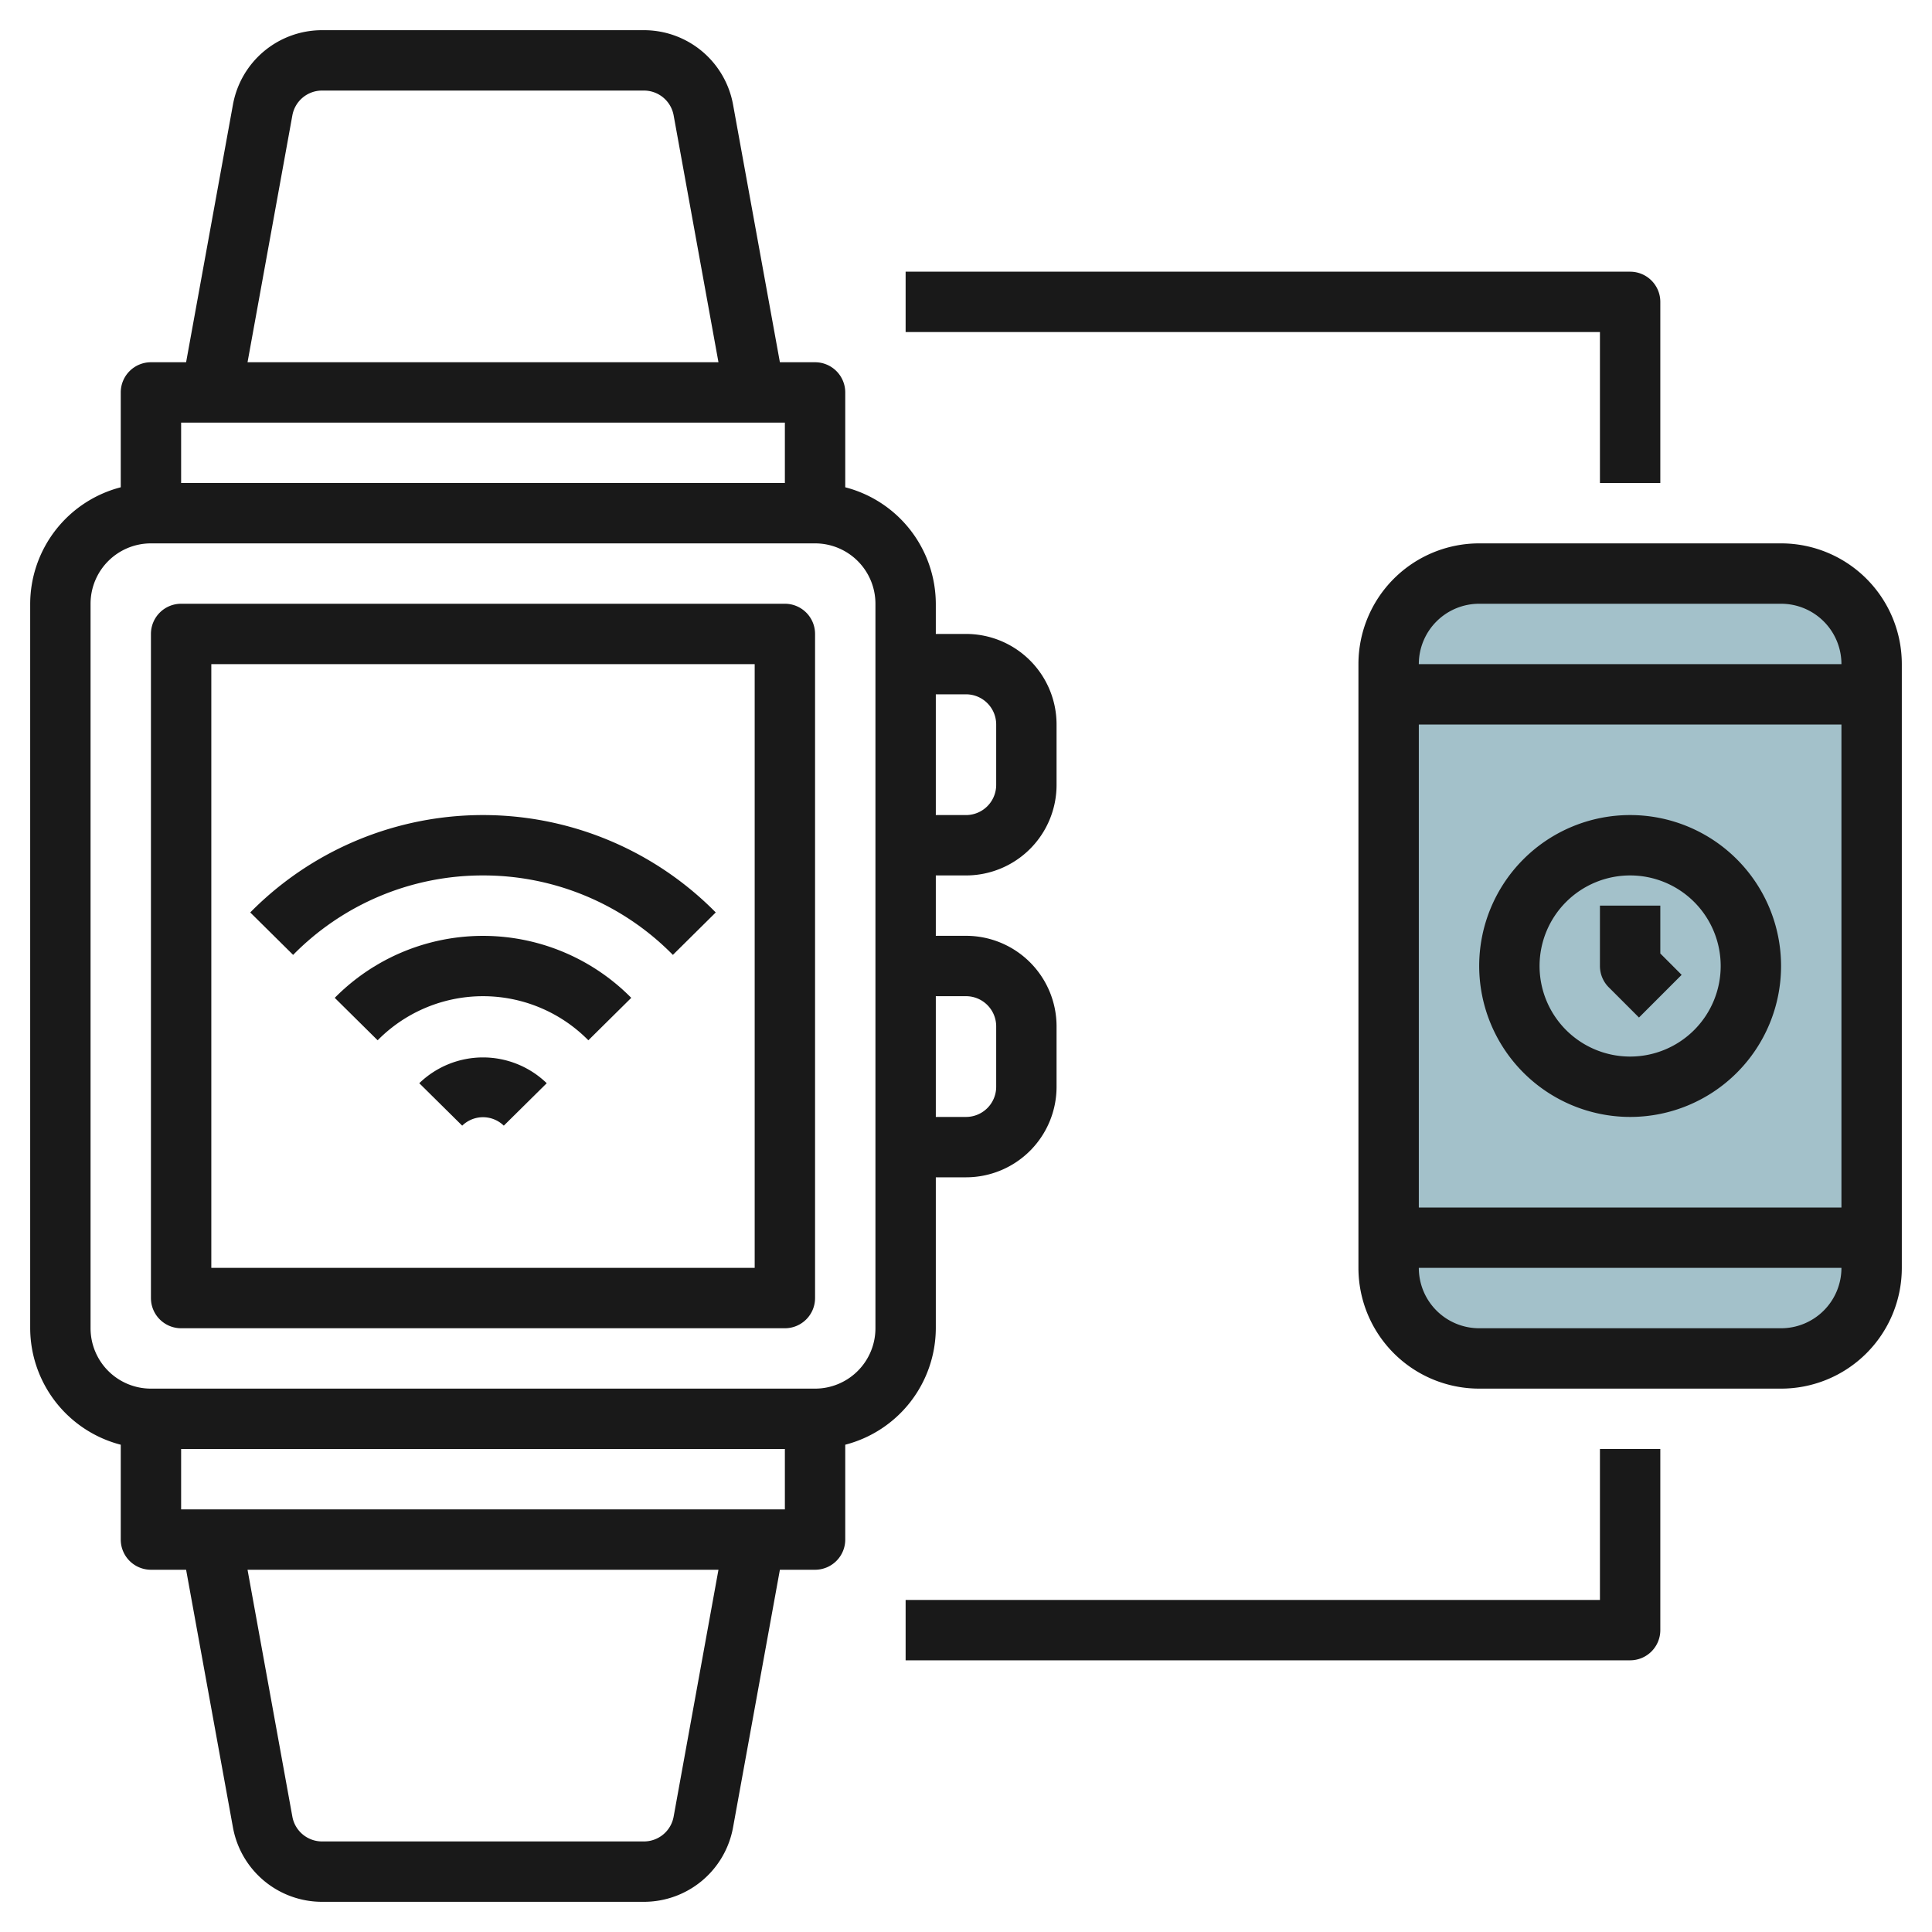
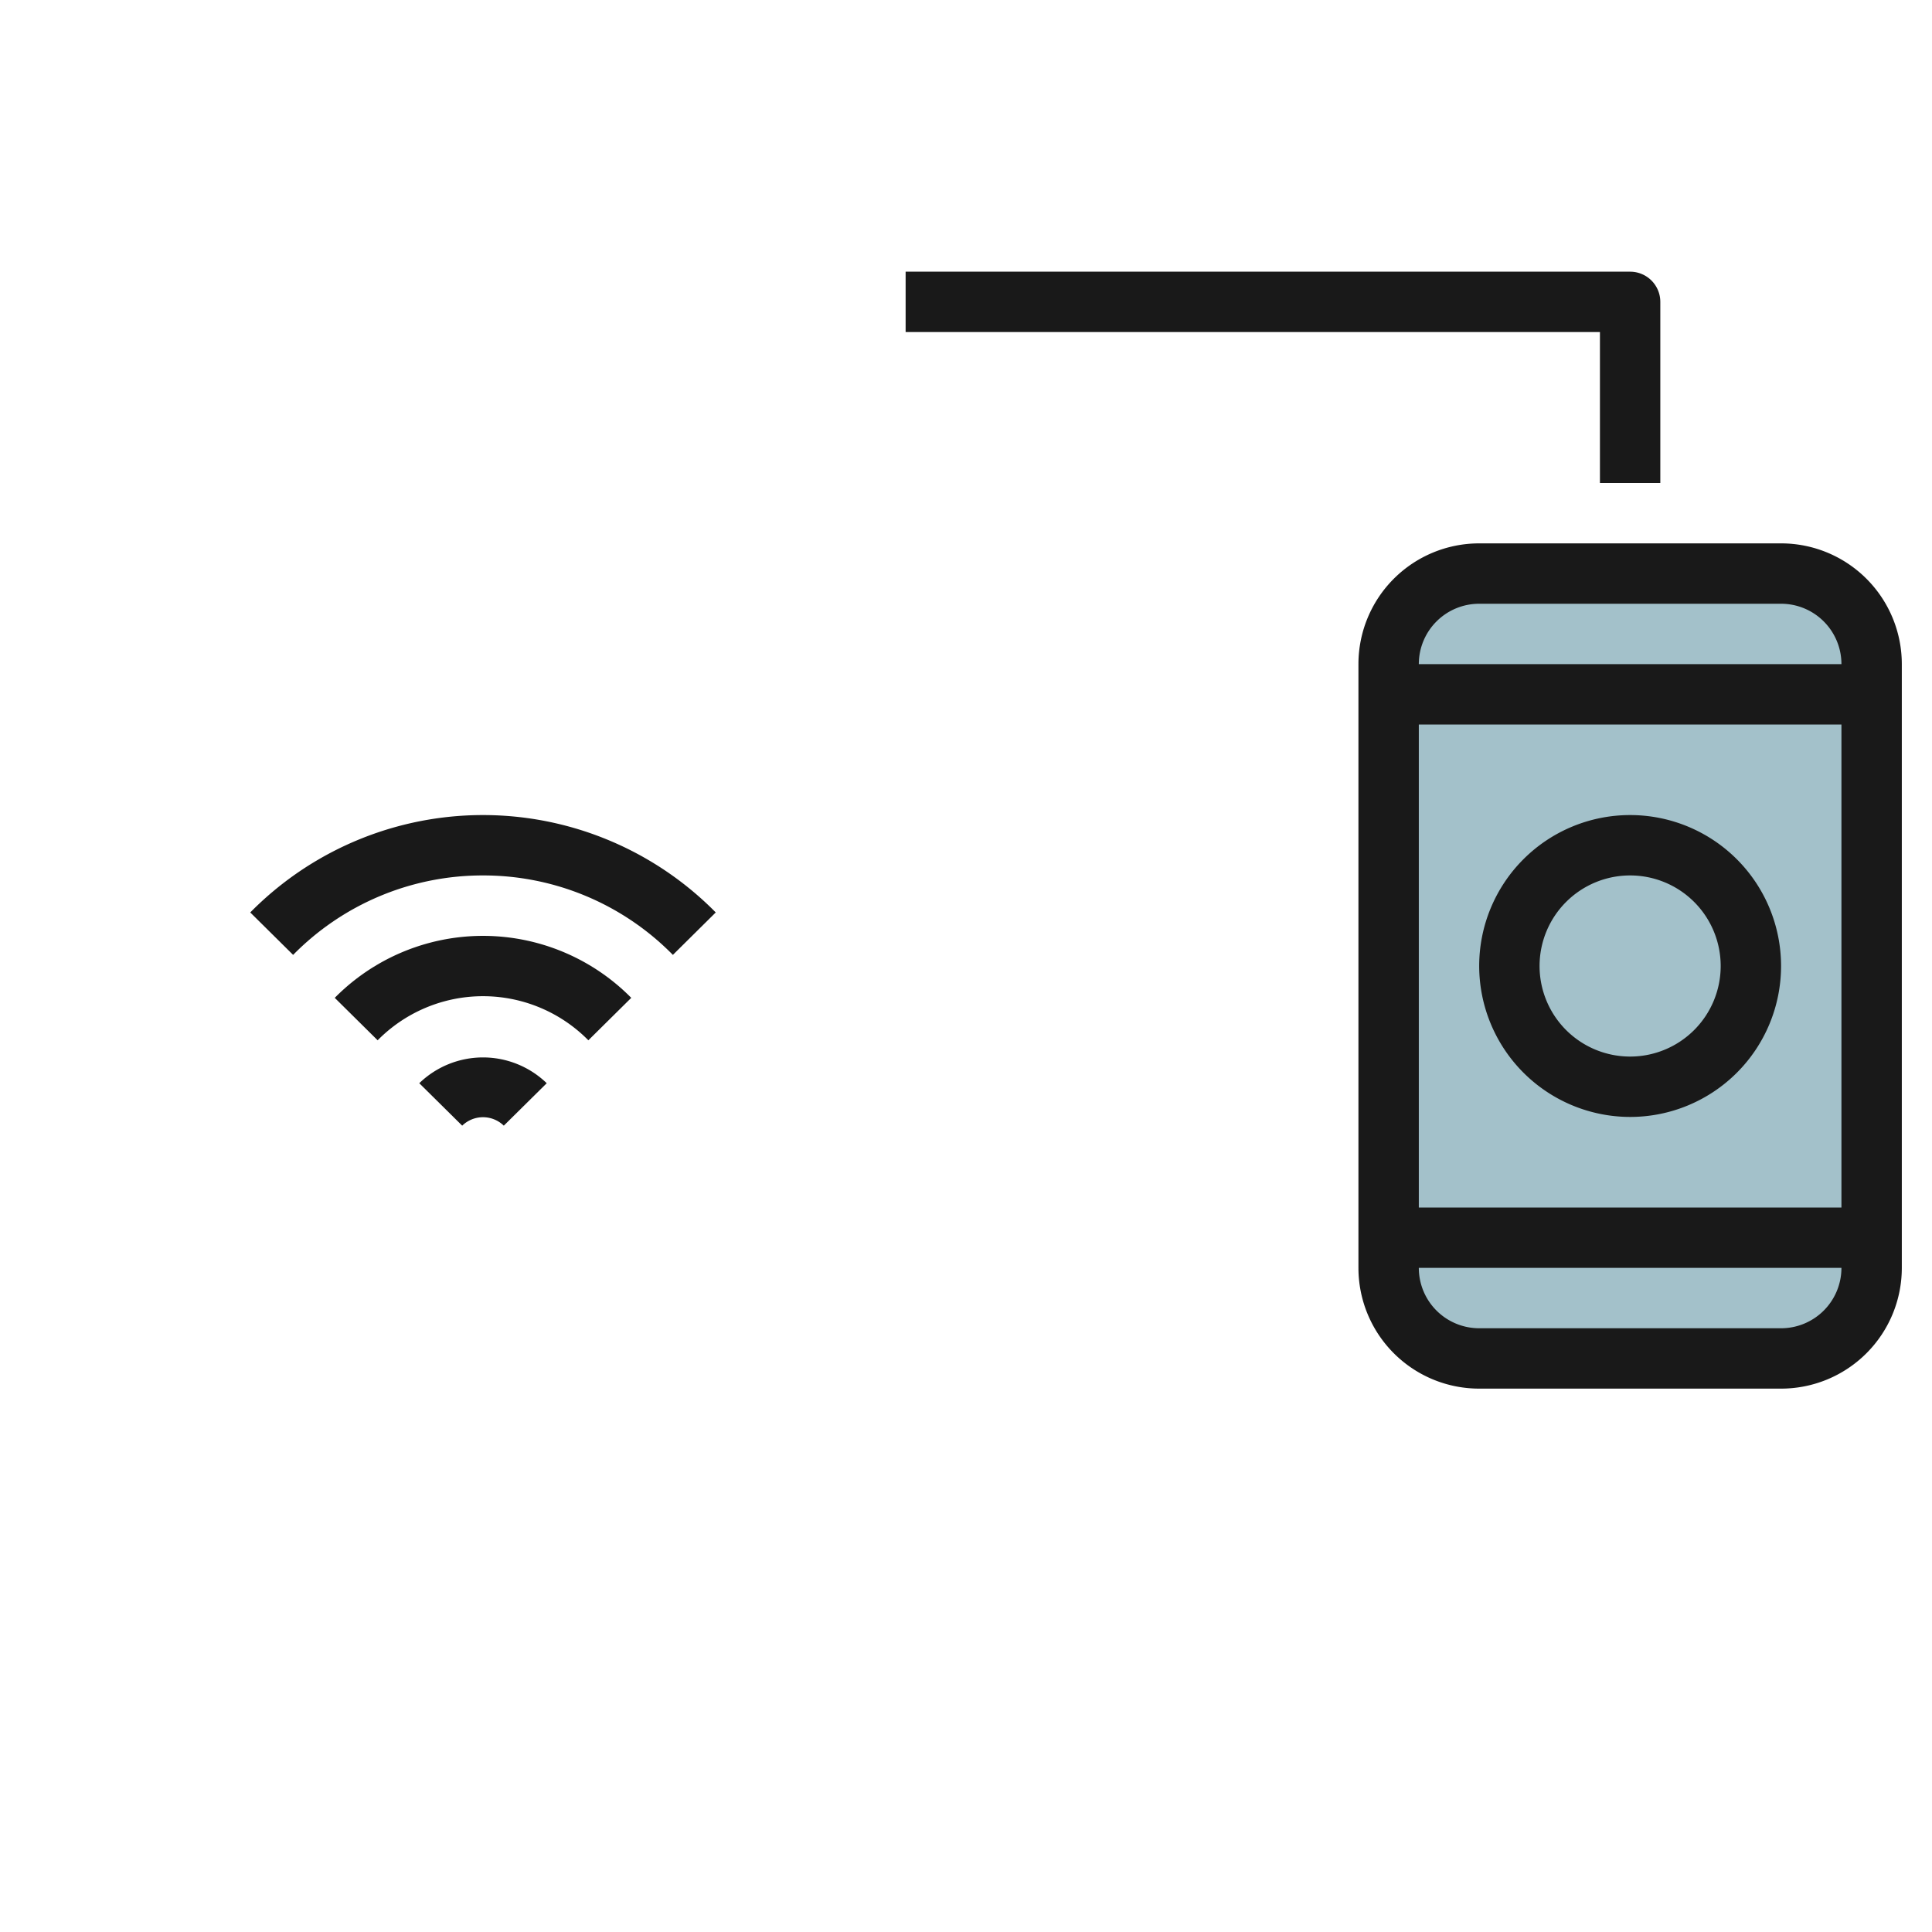
<svg xmlns="http://www.w3.org/2000/svg" id="Layer_3" height="512" viewBox="0 0 64 64" width="512" data-name="Layer 3">
  <rect fill="#a3c1ca" height="26" rx="3" width="16" x="46" y="19" />
  <g fill="#191919">
-     <path d="m31 44v-5h1a3 3 0 0 0 3-3v-2a3 3 0 0 0 -3-3h-1v-2h1a3 3 0 0 0 3-3v-2a3 3 0 0 0 -3-3h-1v-1a4 4 0 0 0 -3-3.858v-3.142a1 1 0 0 0 -1-1h-1.165l-1.552-8.537a3 3 0 0 0 -2.952-2.463h-10.662a3 3 0 0 0 -2.952 2.464l-1.552 8.536h-1.165a1 1 0 0 0 -1 1v3.142a4 4 0 0 0 -3 3.858v24a4 4 0 0 0 3 3.858v3.142a1 1 0 0 0 1 1h1.165l1.552 8.537a3 3 0 0 0 2.952 2.463h10.662a3 3 0 0 0 2.952-2.464l1.552-8.536h1.165a1 1 0 0 0 1-1v-3.142a4 4 0 0 0 3-3.858zm1-11a1 1 0 0 1 1 1v2a1 1 0 0 1 -1 1h-1v-4zm0-10a1 1 0 0 1 1 1v2a1 1 0 0 1 -1 1h-1v-4zm-22.315-19.178a1 1 0 0 1 .984-.822h10.662a1 1 0 0 1 .984.821l1.485 8.179h-15.6zm16.315 10.178v2h-20v-2zm-3.685 46.178a1 1 0 0 1 -.984.822h-10.662a1 1 0 0 1 -.984-.821l-1.485-8.179h15.6zm-16.315-10.178v-2h20v2zm23-6a2 2 0 0 1 -2 2h-22a2 2 0 0 1 -2-2v-24a2 2 0 0 1 2-2h22a2 2 0 0 1 2 2z" />
-     <path d="m26 20h-20a1 1 0 0 0 -1 1v22a1 1 0 0 0 1 1h20a1 1 0 0 0 1-1v-22a1 1 0 0 0 -1-1zm-1 22h-18v-20h18z" />
    <path d="m59 18h-10a4 4 0 0 0 -4 4v20a4 4 0 0 0 4 4h10a4 4 0 0 0 4-4v-20a4 4 0 0 0 -4-4zm-10 2h10a2 2 0 0 1 2 2h-14a2 2 0 0 1 2-2zm12 4v16h-14v-16zm-2 20h-10a2 2 0 0 1 -2-2h14a2 2 0 0 1 -2 2z" />
    <path d="m54 37a5 5 0 1 0 -5-5 5.006 5.006 0 0 0 5 5zm0-8a3 3 0 1 1 -3 3 3 3 0 0 1 3-3z" />
    <path d="m53 16h2v-6a1 1 0 0 0 -1-1h-24v2h23z" />
-     <path d="m53 53h-23v2h24a1 1 0 0 0 1-1v-6h-2z" />
    <path d="m16 29a8.8 8.8 0 0 1 6.29 2.632l1.42-1.406a10.826 10.826 0 0 0 -15.42 0l1.42 1.406a8.8 8.8 0 0 1 6.29-2.632z" />
    <path d="m11.089 33.055 1.421 1.406a4.9 4.9 0 0 1 6.98 0l1.421-1.406a6.9 6.9 0 0 0 -9.822 0z" />
    <path d="m13.889 35.883 1.422 1.406a.988.988 0 0 1 1.378 0l1.422-1.406a3.035 3.035 0 0 0 -4.222 0z" />
-     <path d="m54.293 33.707 1.414-1.414-.707-.707v-1.586h-2v2a1 1 0 0 0 .293.707z" />
  </g>
</svg>